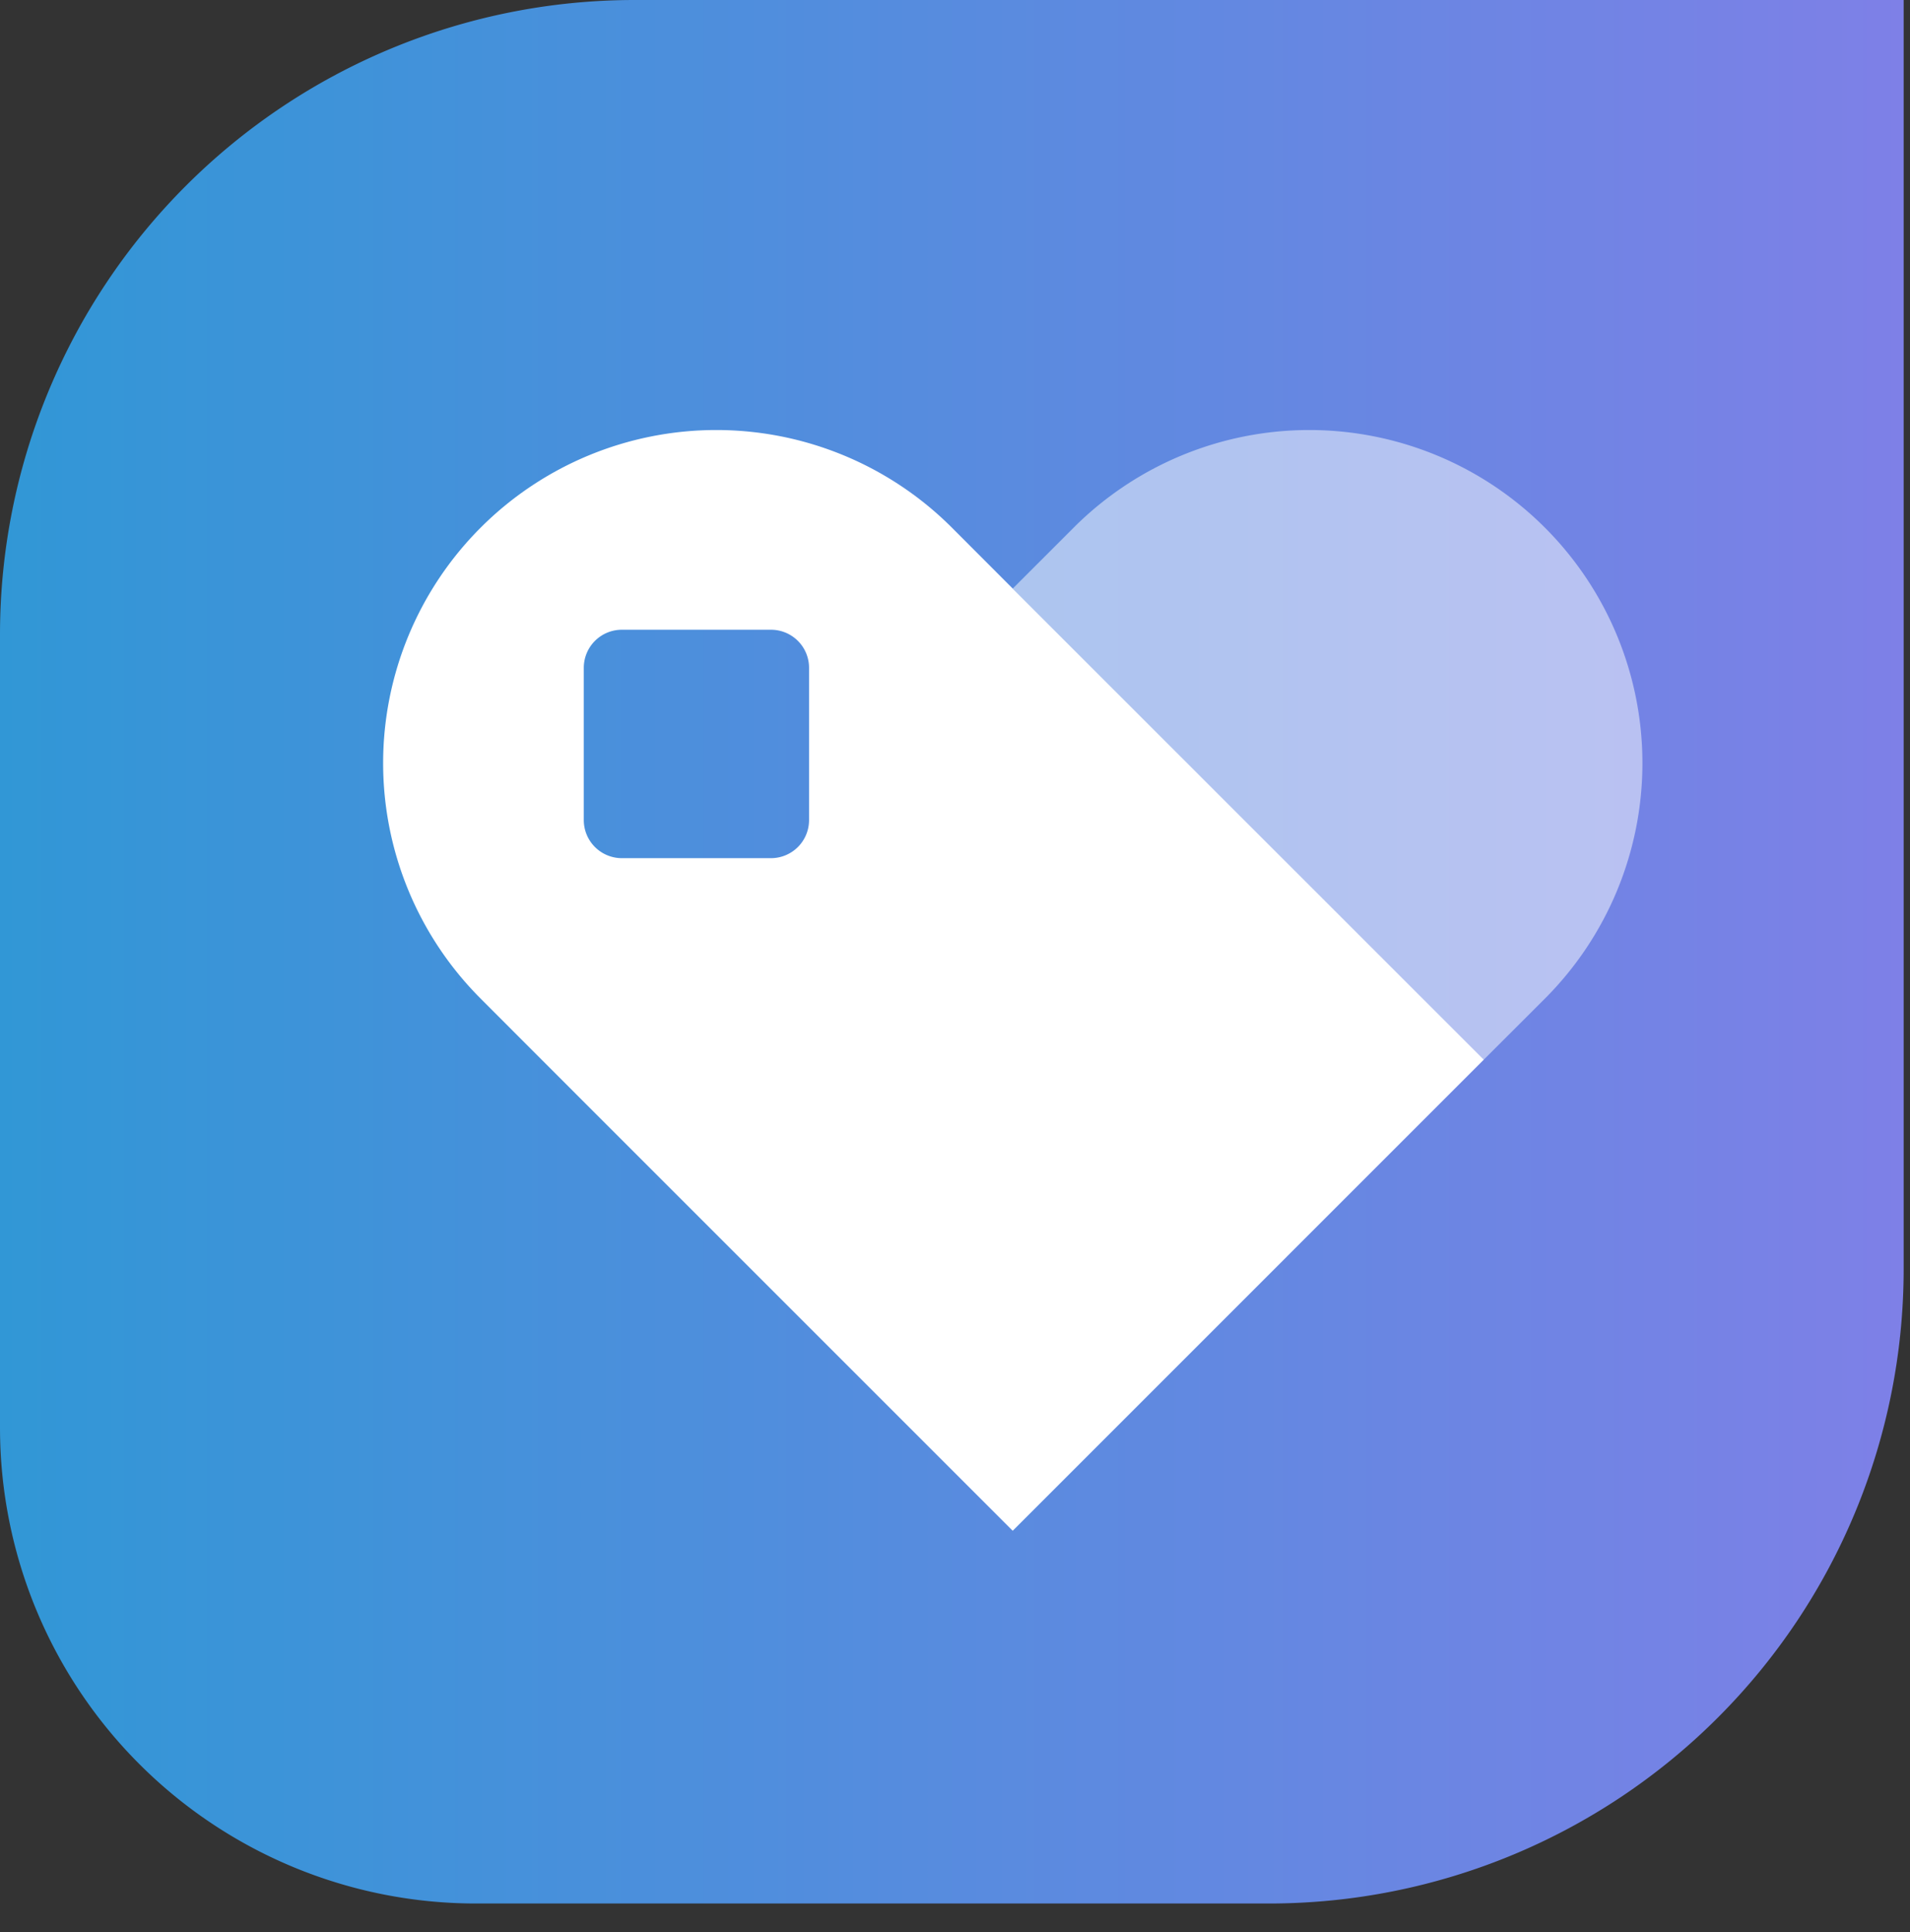
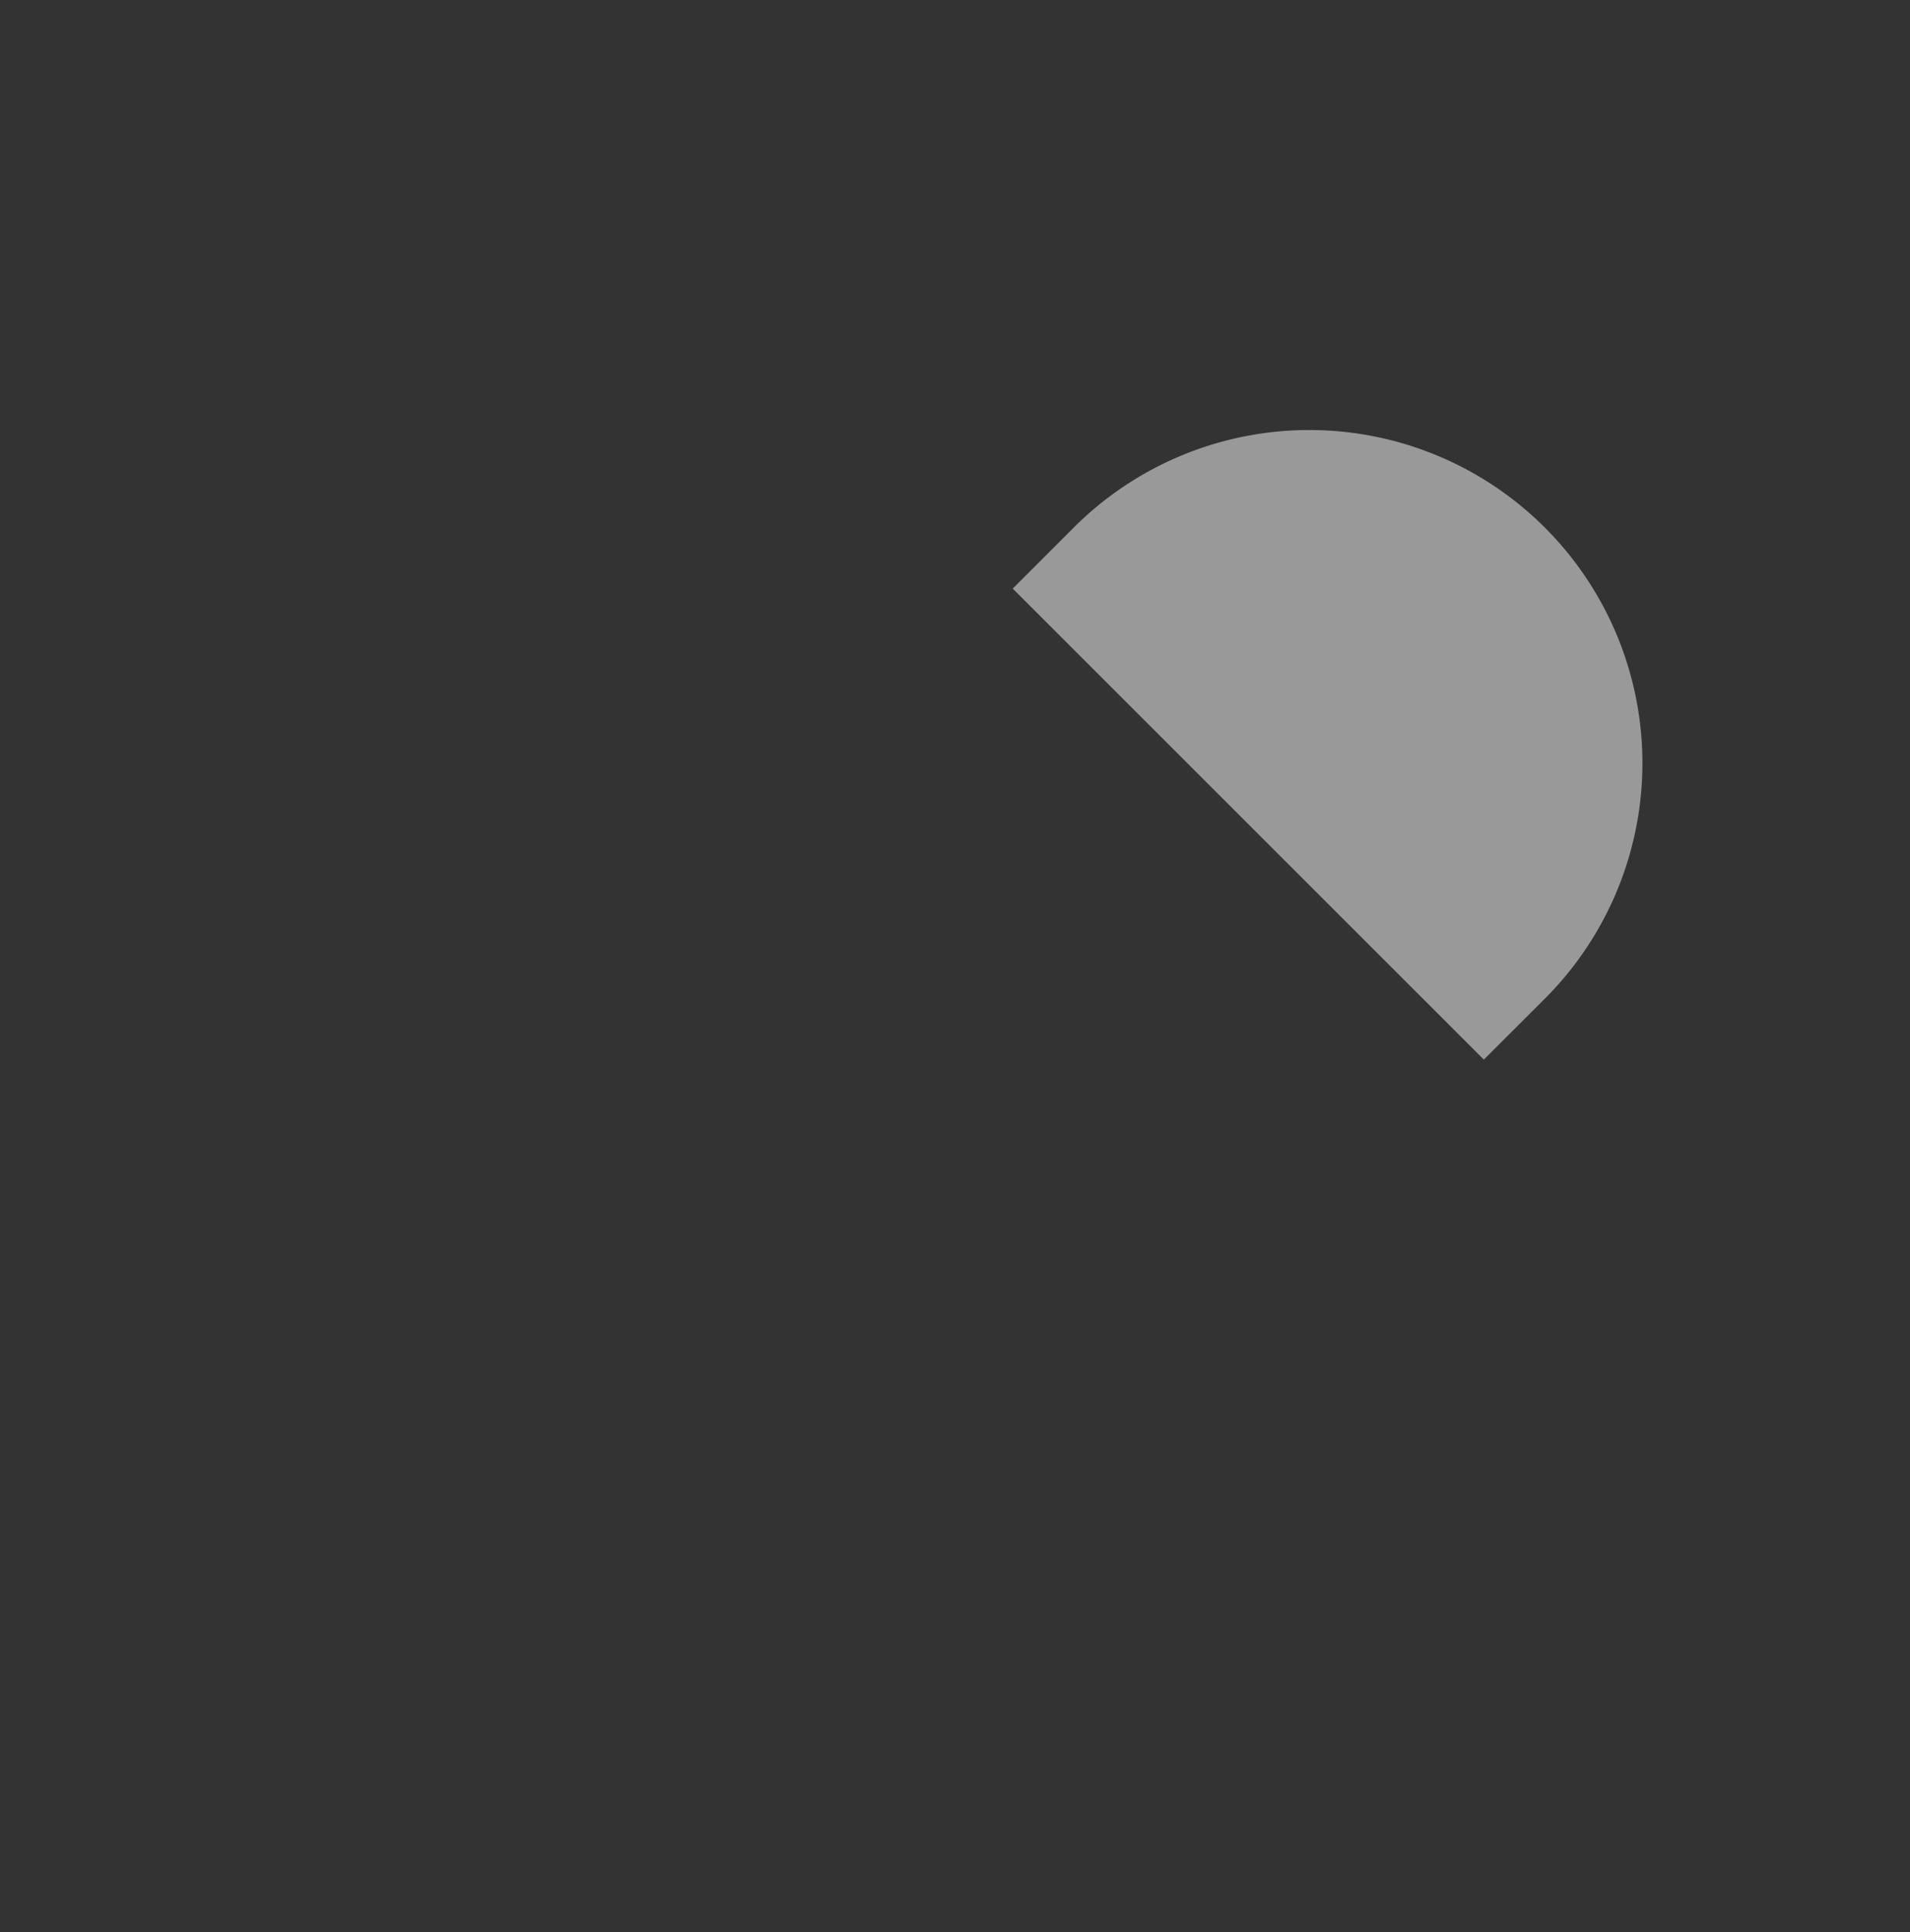
<svg xmlns="http://www.w3.org/2000/svg" id="Layer_1" data-name="Layer 1" width="602" height="609" viewBox="0 0 602 609">
  <rect x="0" y="0" width="602" height="609" fill="#333333" stroke="none" />
  <defs>
    <style>.cls-1{fill:url(#linear-gradient);}.cls-2{opacity:0.5;}.cls-3{fill:#fff;}</style>
    <linearGradient id="linear-gradient" y1="300" x2="600" y2="300" gradientUnits="userSpaceOnUse">
      <stop offset="0" stop-color="#3197d6" />
      <stop offset="1" stop-color="#7e80e7" />
    </linearGradient>
  </defs>
  <title>Artboard 1</title>
-   <path class="cls-1" d="M200,0H600a0,0,0,0,1,0,0V400A200,200,0,0,1,400,600H150A150,150,0,0,1,0,450V200A200,200,0,0,1,200,0Z" />
  <g class="cls-2">
    <path class="cls-3" d="M486.91,314.79a105,105,0,0,0,0-148.49h0a105,105,0,0,0-148.49,0l-19.23,19.23L467.68,334Z" />
  </g>
  <g id="Layer_3" data-name="Layer 3">
-     <path class="cls-3" d="M319.19,185.52,300,166.3a105,105,0,0,0-148.49,0h0a105,105,0,0,0,0,148.49L170.69,334,319.19,482.51,467.68,334ZM255,258.5a12,12,0,0,1-12,12H196a12,12,0,0,1-12-12v-48a12,12,0,0,1,12-12h47a12,12,0,0,1,12,12Z" />
-   </g>
+     </g>
</svg>